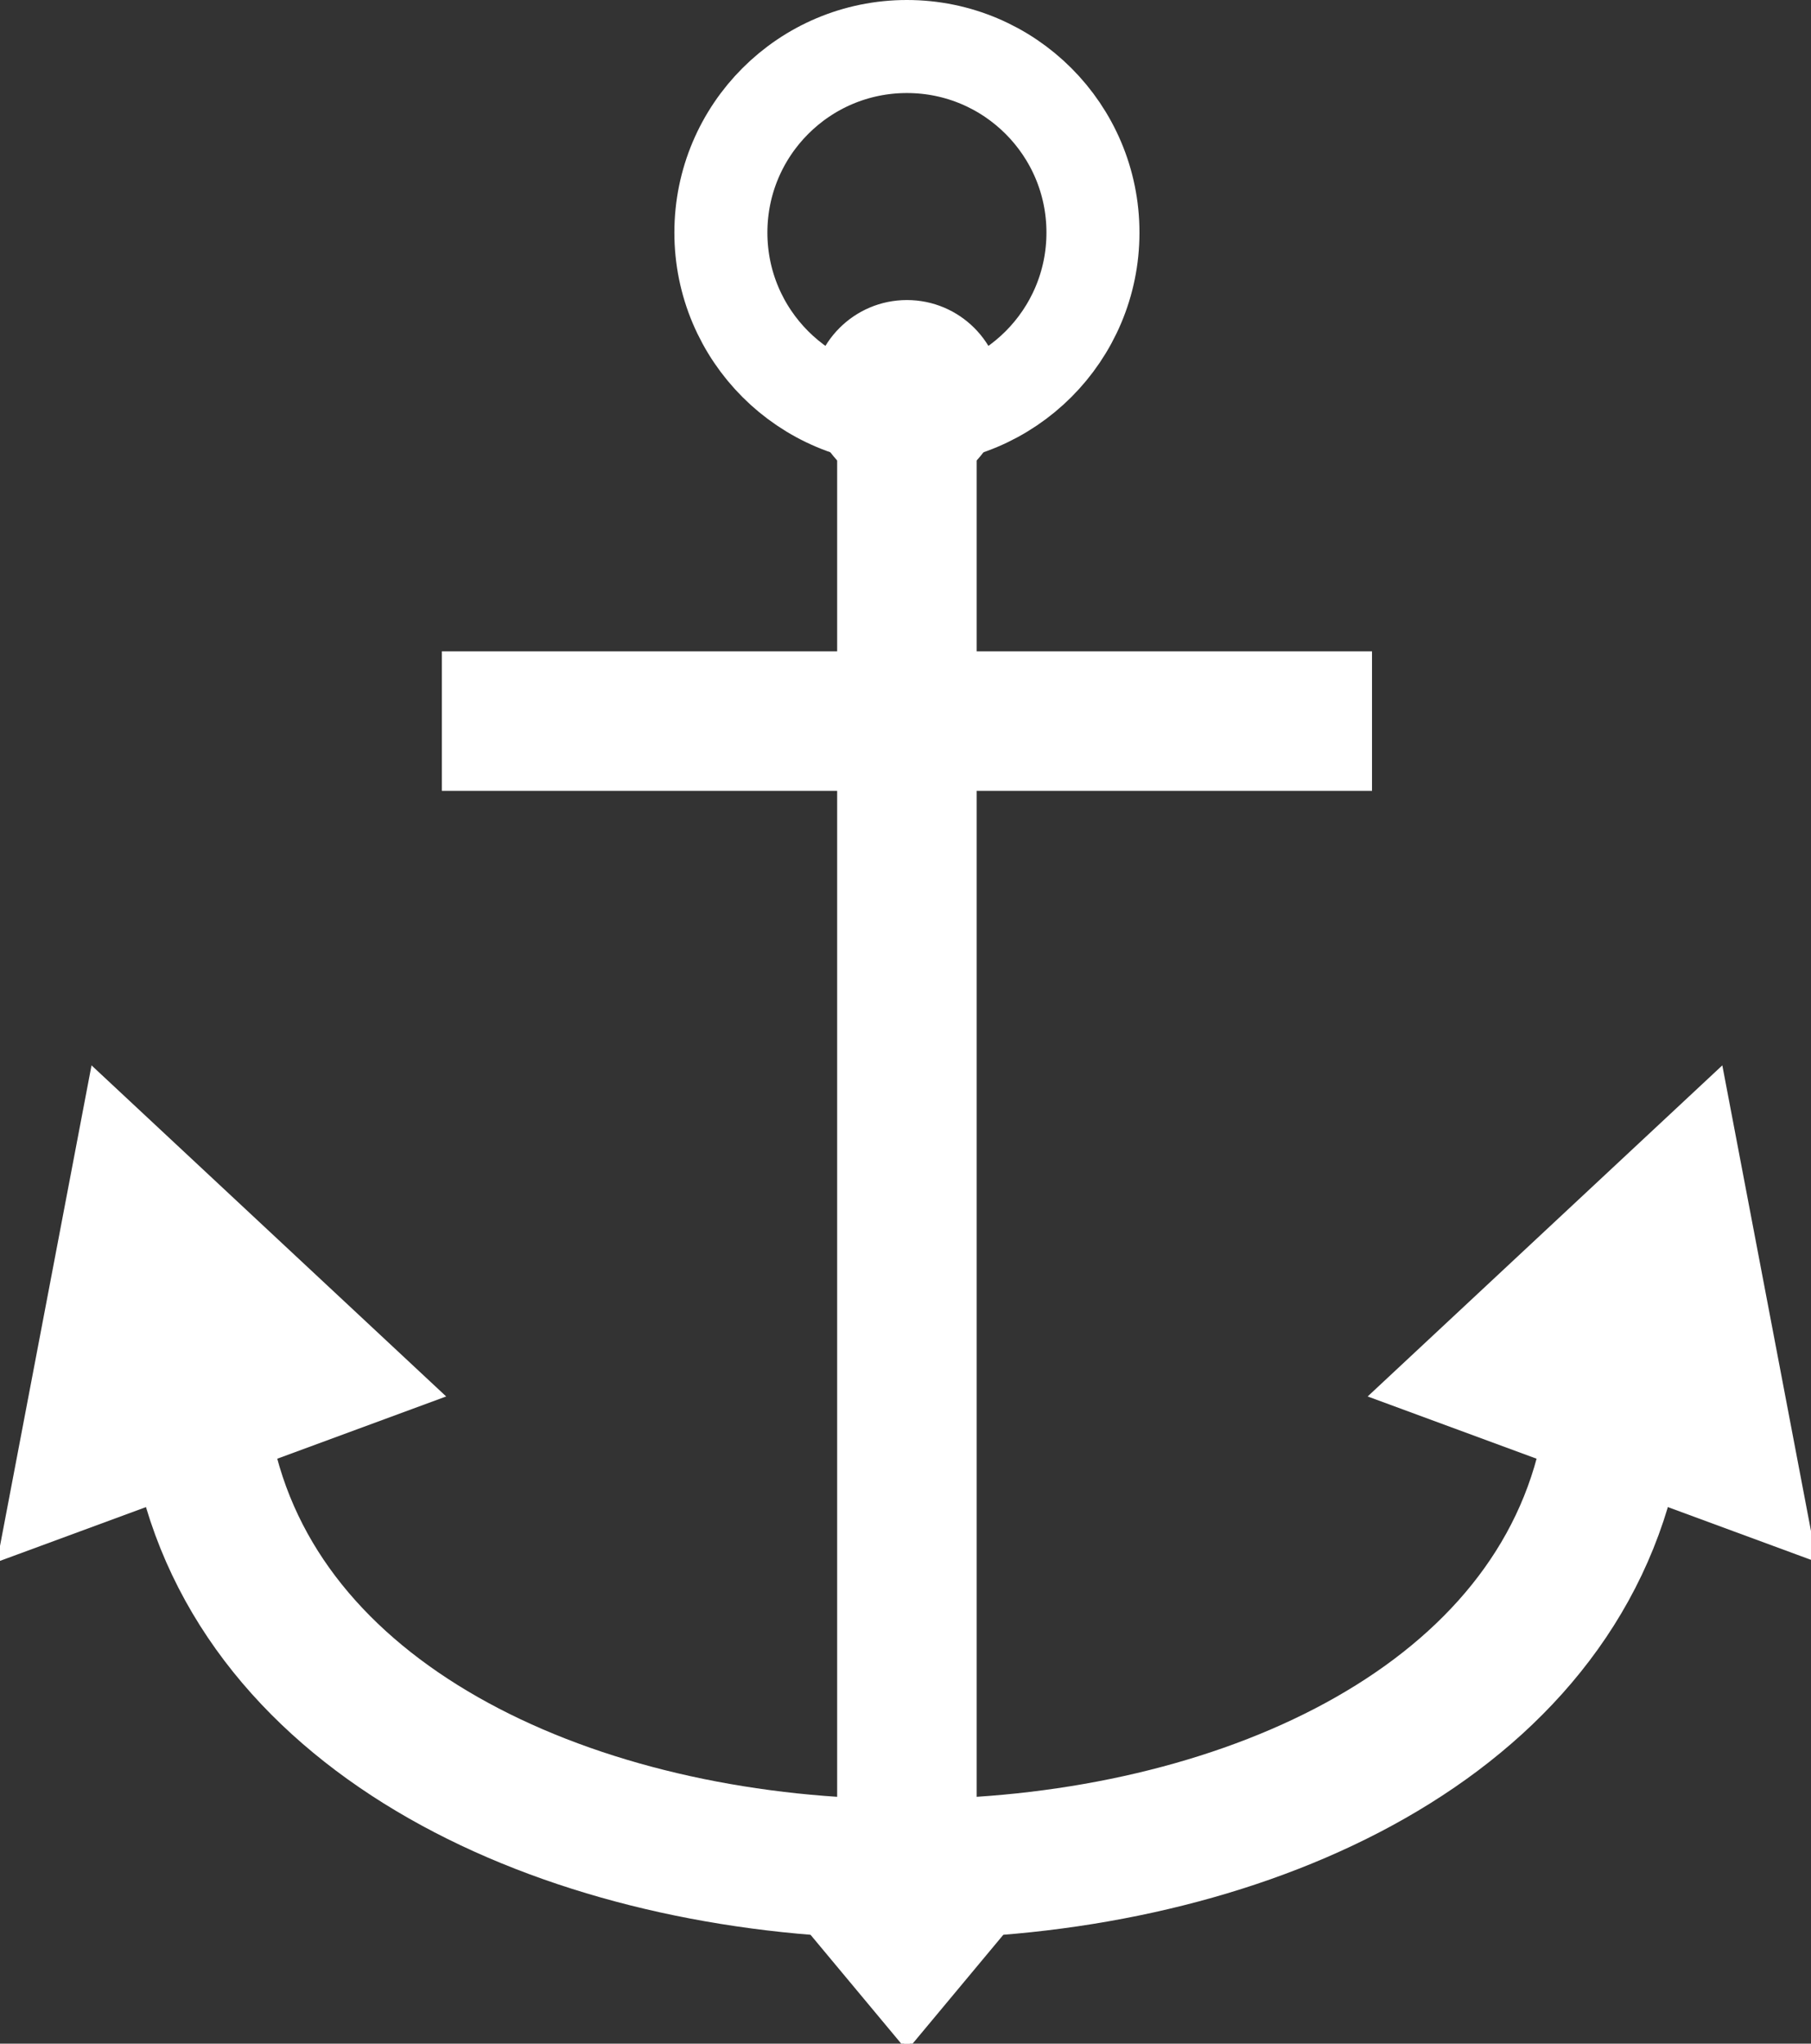
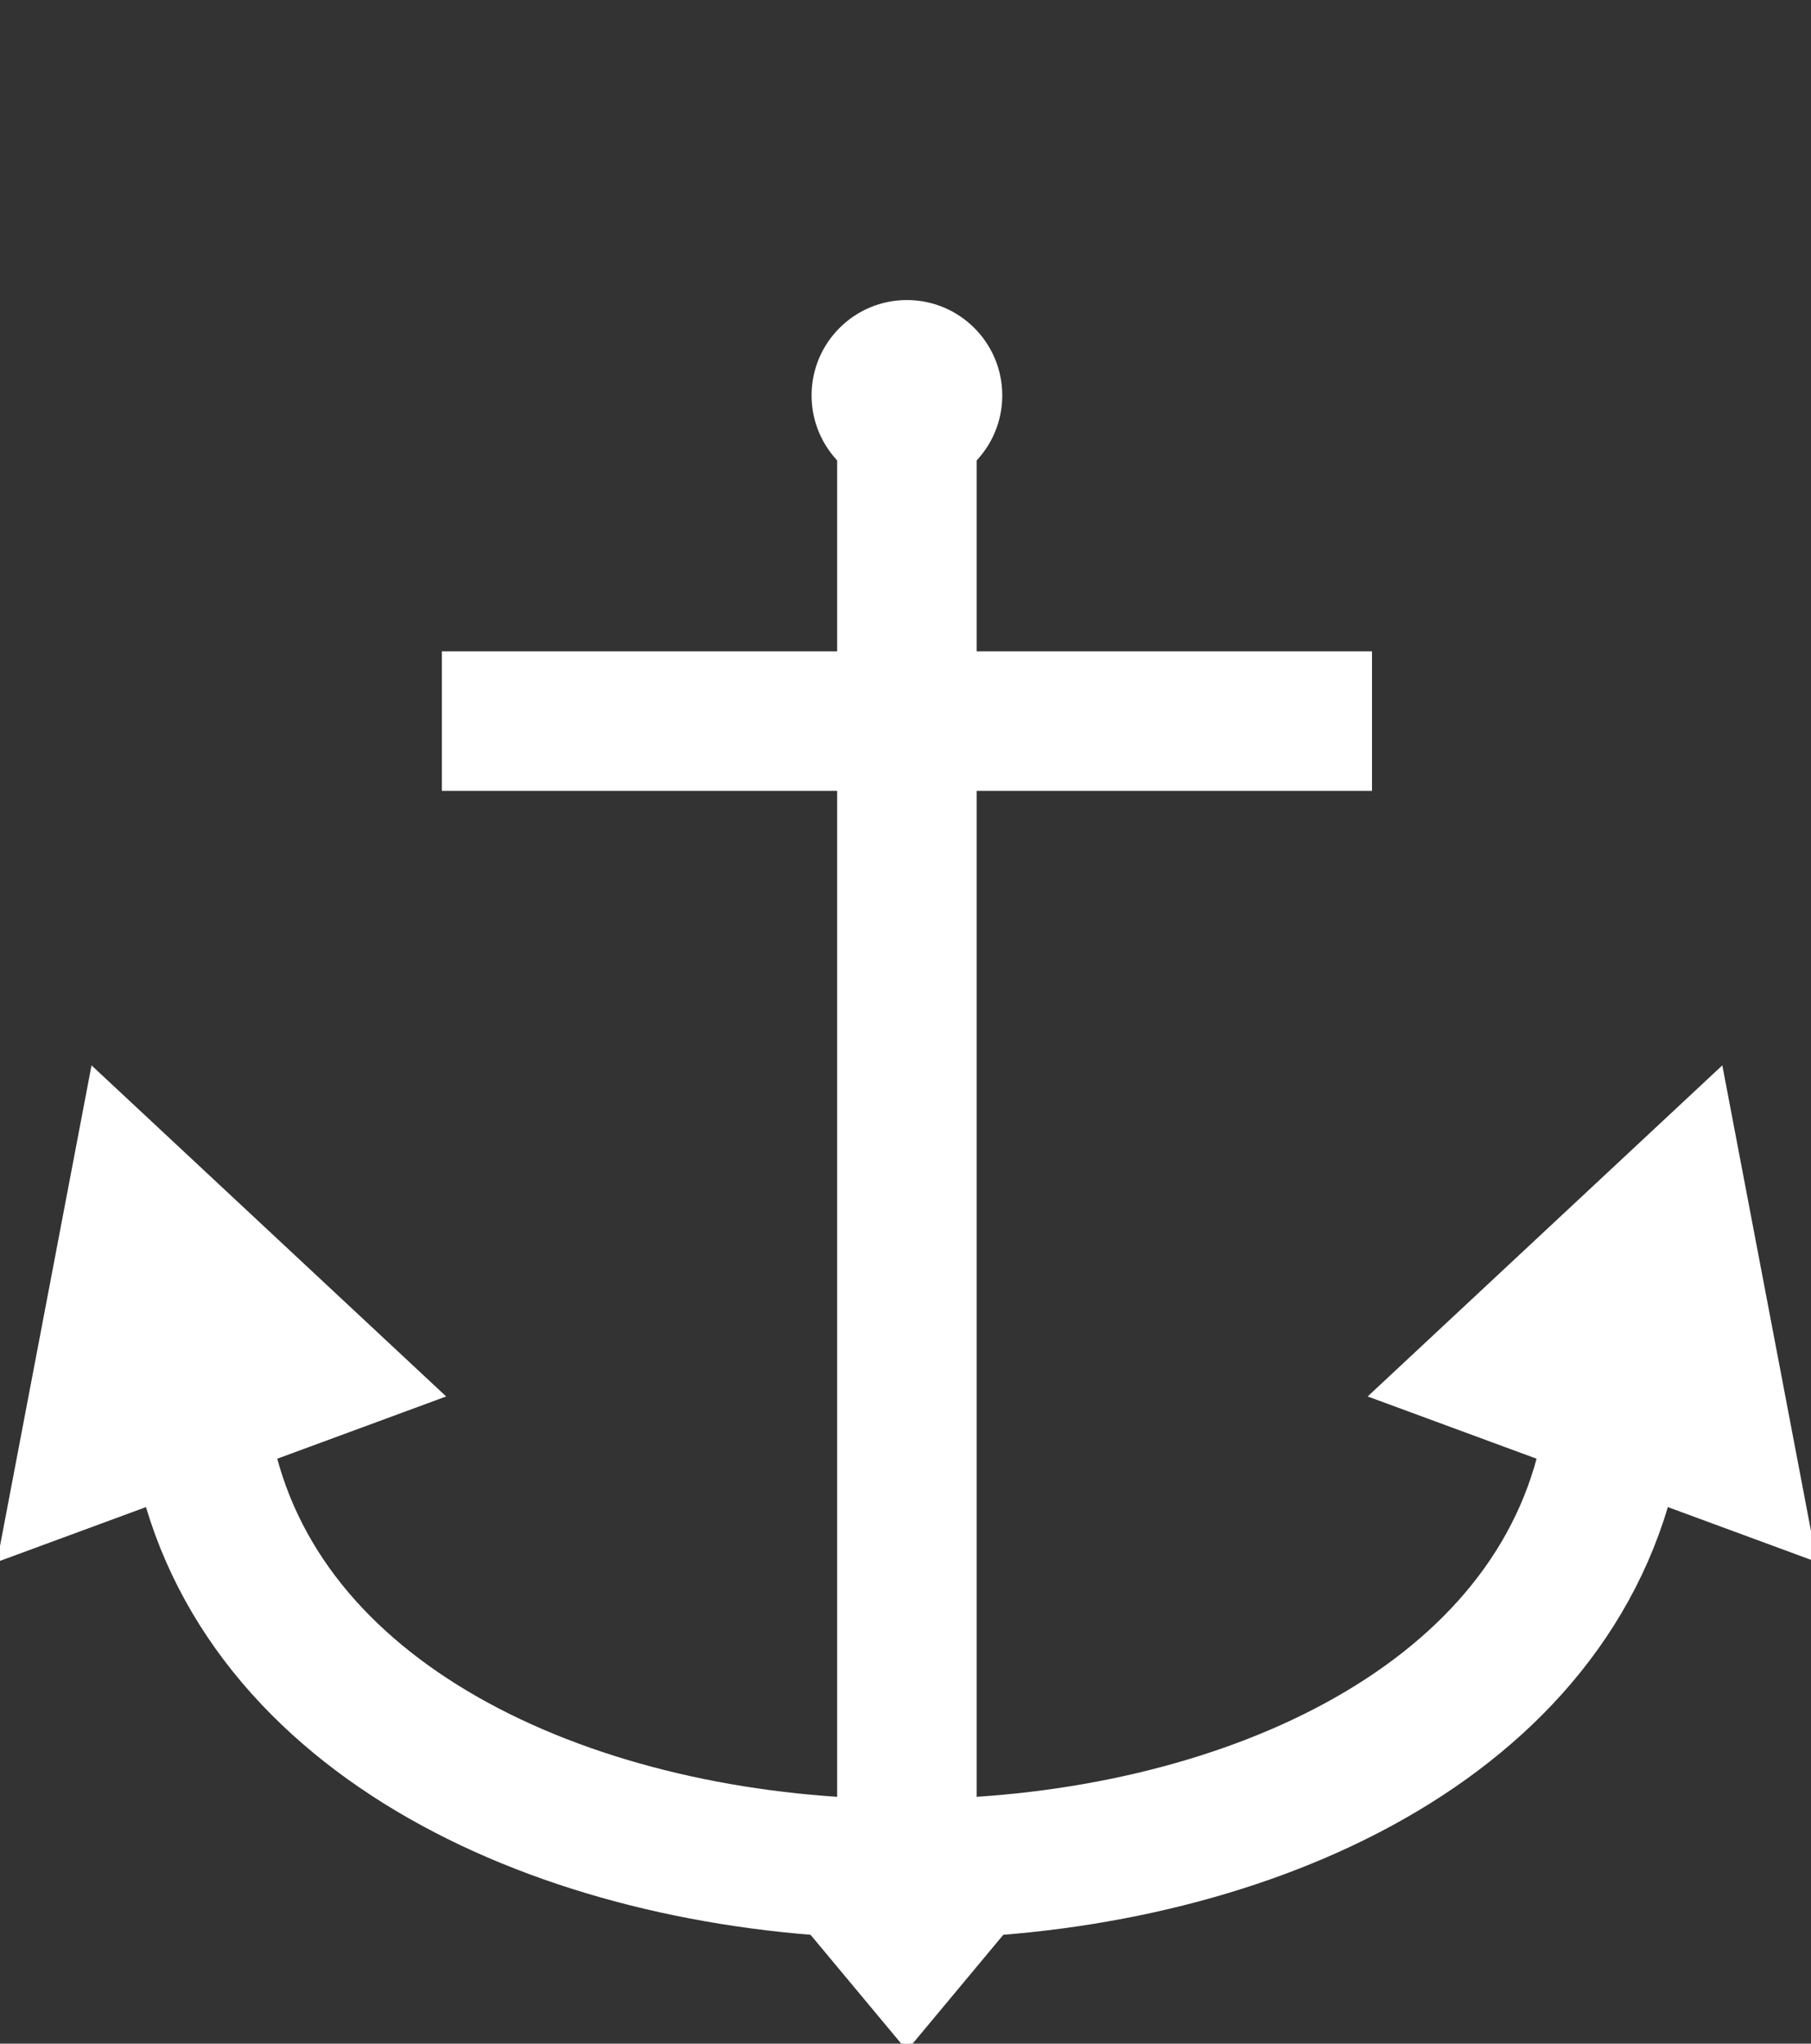
<svg xmlns="http://www.w3.org/2000/svg" xmlns:ns1="http://www.inkscape.org/namespaces/inkscape" xmlns:ns2="http://sodipodi.sourceforge.net/DTD/sodipodi-0.dtd" width="103.188mm" height="116.417mm" viewBox="0 0 103.188 116.417" version="1.1" id="svg876" ns1:export-filename="C:\Users\micha\Downloads\bitmap.png" ns1:export-xdpi="51.938461" ns1:export-ydpi="51.938461" ns2:docname="Anchor Watch White.svg" ns1:version="1.0 (4035a4fb49, 2020-05-01)">
  <rect x="0" y="0" width="103.188" height="116.417" fill="#333333" stroke="none" />
  <defs id="defs870" />
  <ns2:namedview id="base" pagecolor="#ffffff" bordercolor="#666666" borderopacity="1.0" ns1:pageopacity="0.0" ns1:pageshadow="2" ns1:zoom="1.8795456" ns1:cx="195" ns1:cy="219.99998" ns1:document-units="mm" ns1:current-layer="g853" ns1:document-rotation="0" showgrid="false" ns1:pagecheckerboard="true" fit-margin-top="0" fit-margin-left="0" fit-margin-right="0" fit-margin-bottom="0" ns1:window-width="1920" ns1:window-height="1017" ns1:window-x="-8" ns1:window-y="-8" ns1:window-maximized="1" />
  <g ns1:label="Layer 1" ns1:groupmode="layer" id="layer1" transform="translate(-63.311,-85.423)">
    <g id="g853" transform="matrix(0.265,0,0,0.265,63.311,85.423)" style="stroke:#6699cc;stroke-opacity:1">
-       <circle style="fill:none;stroke:#ffffff;stroke-opacity:1" id="circle4" stroke-width="20" r="40" cy="50" cx="195" />
      <path style="fill:none;stroke:#ffffff;stroke-opacity:1" id="path6" stroke-width="30" d="M 195,95 V 410 M 95,155 H 295 M 45,317 c 30,113 270,113 300,0" />
      <circle style="fill:#ffffff;fill-opacity:1;stroke:#ffffff;stroke-opacity:1" id="circle10" r="20" cy="85" cx="195" />
      <path style="fill:#ffffff;fill-opacity:1;stroke:#ffffff;stroke-opacity:1" id="path12" d="m 0,335 20,-105 75,70 z m 170,75 25,30 25,-30 z m 220,-75 -20,-105 -75,70 z" />
    </g>
  </g>
</svg>